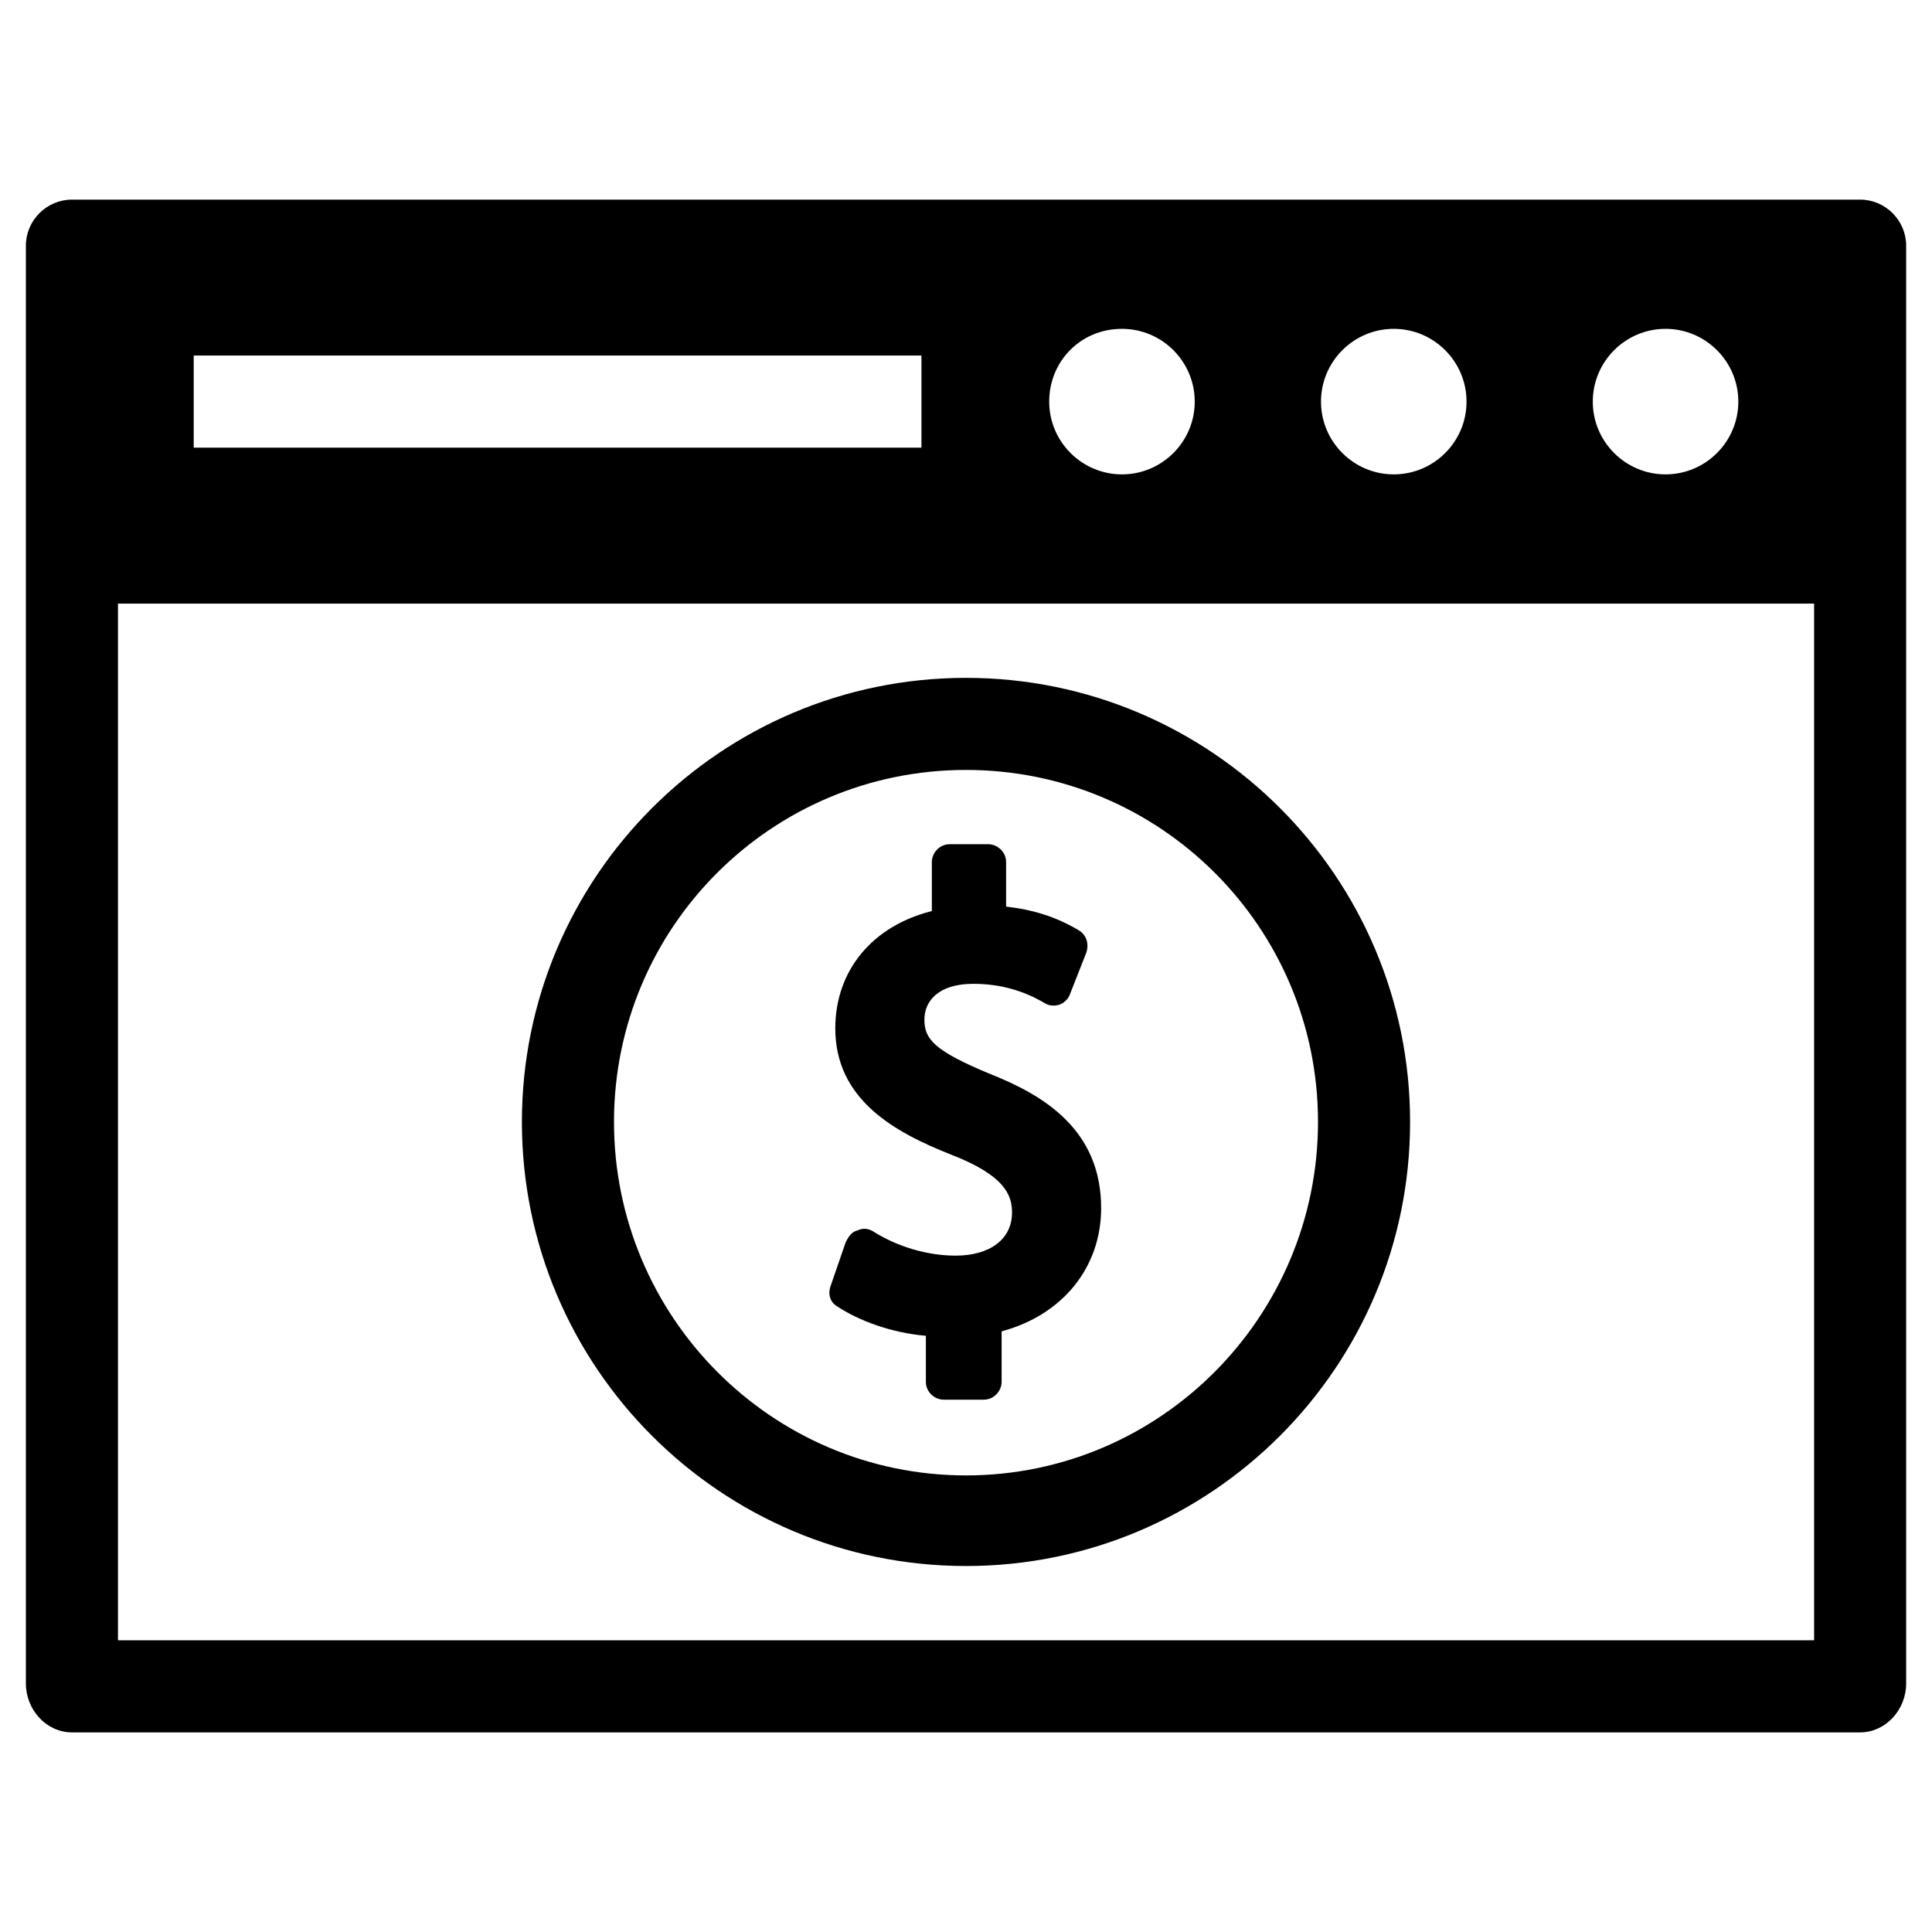
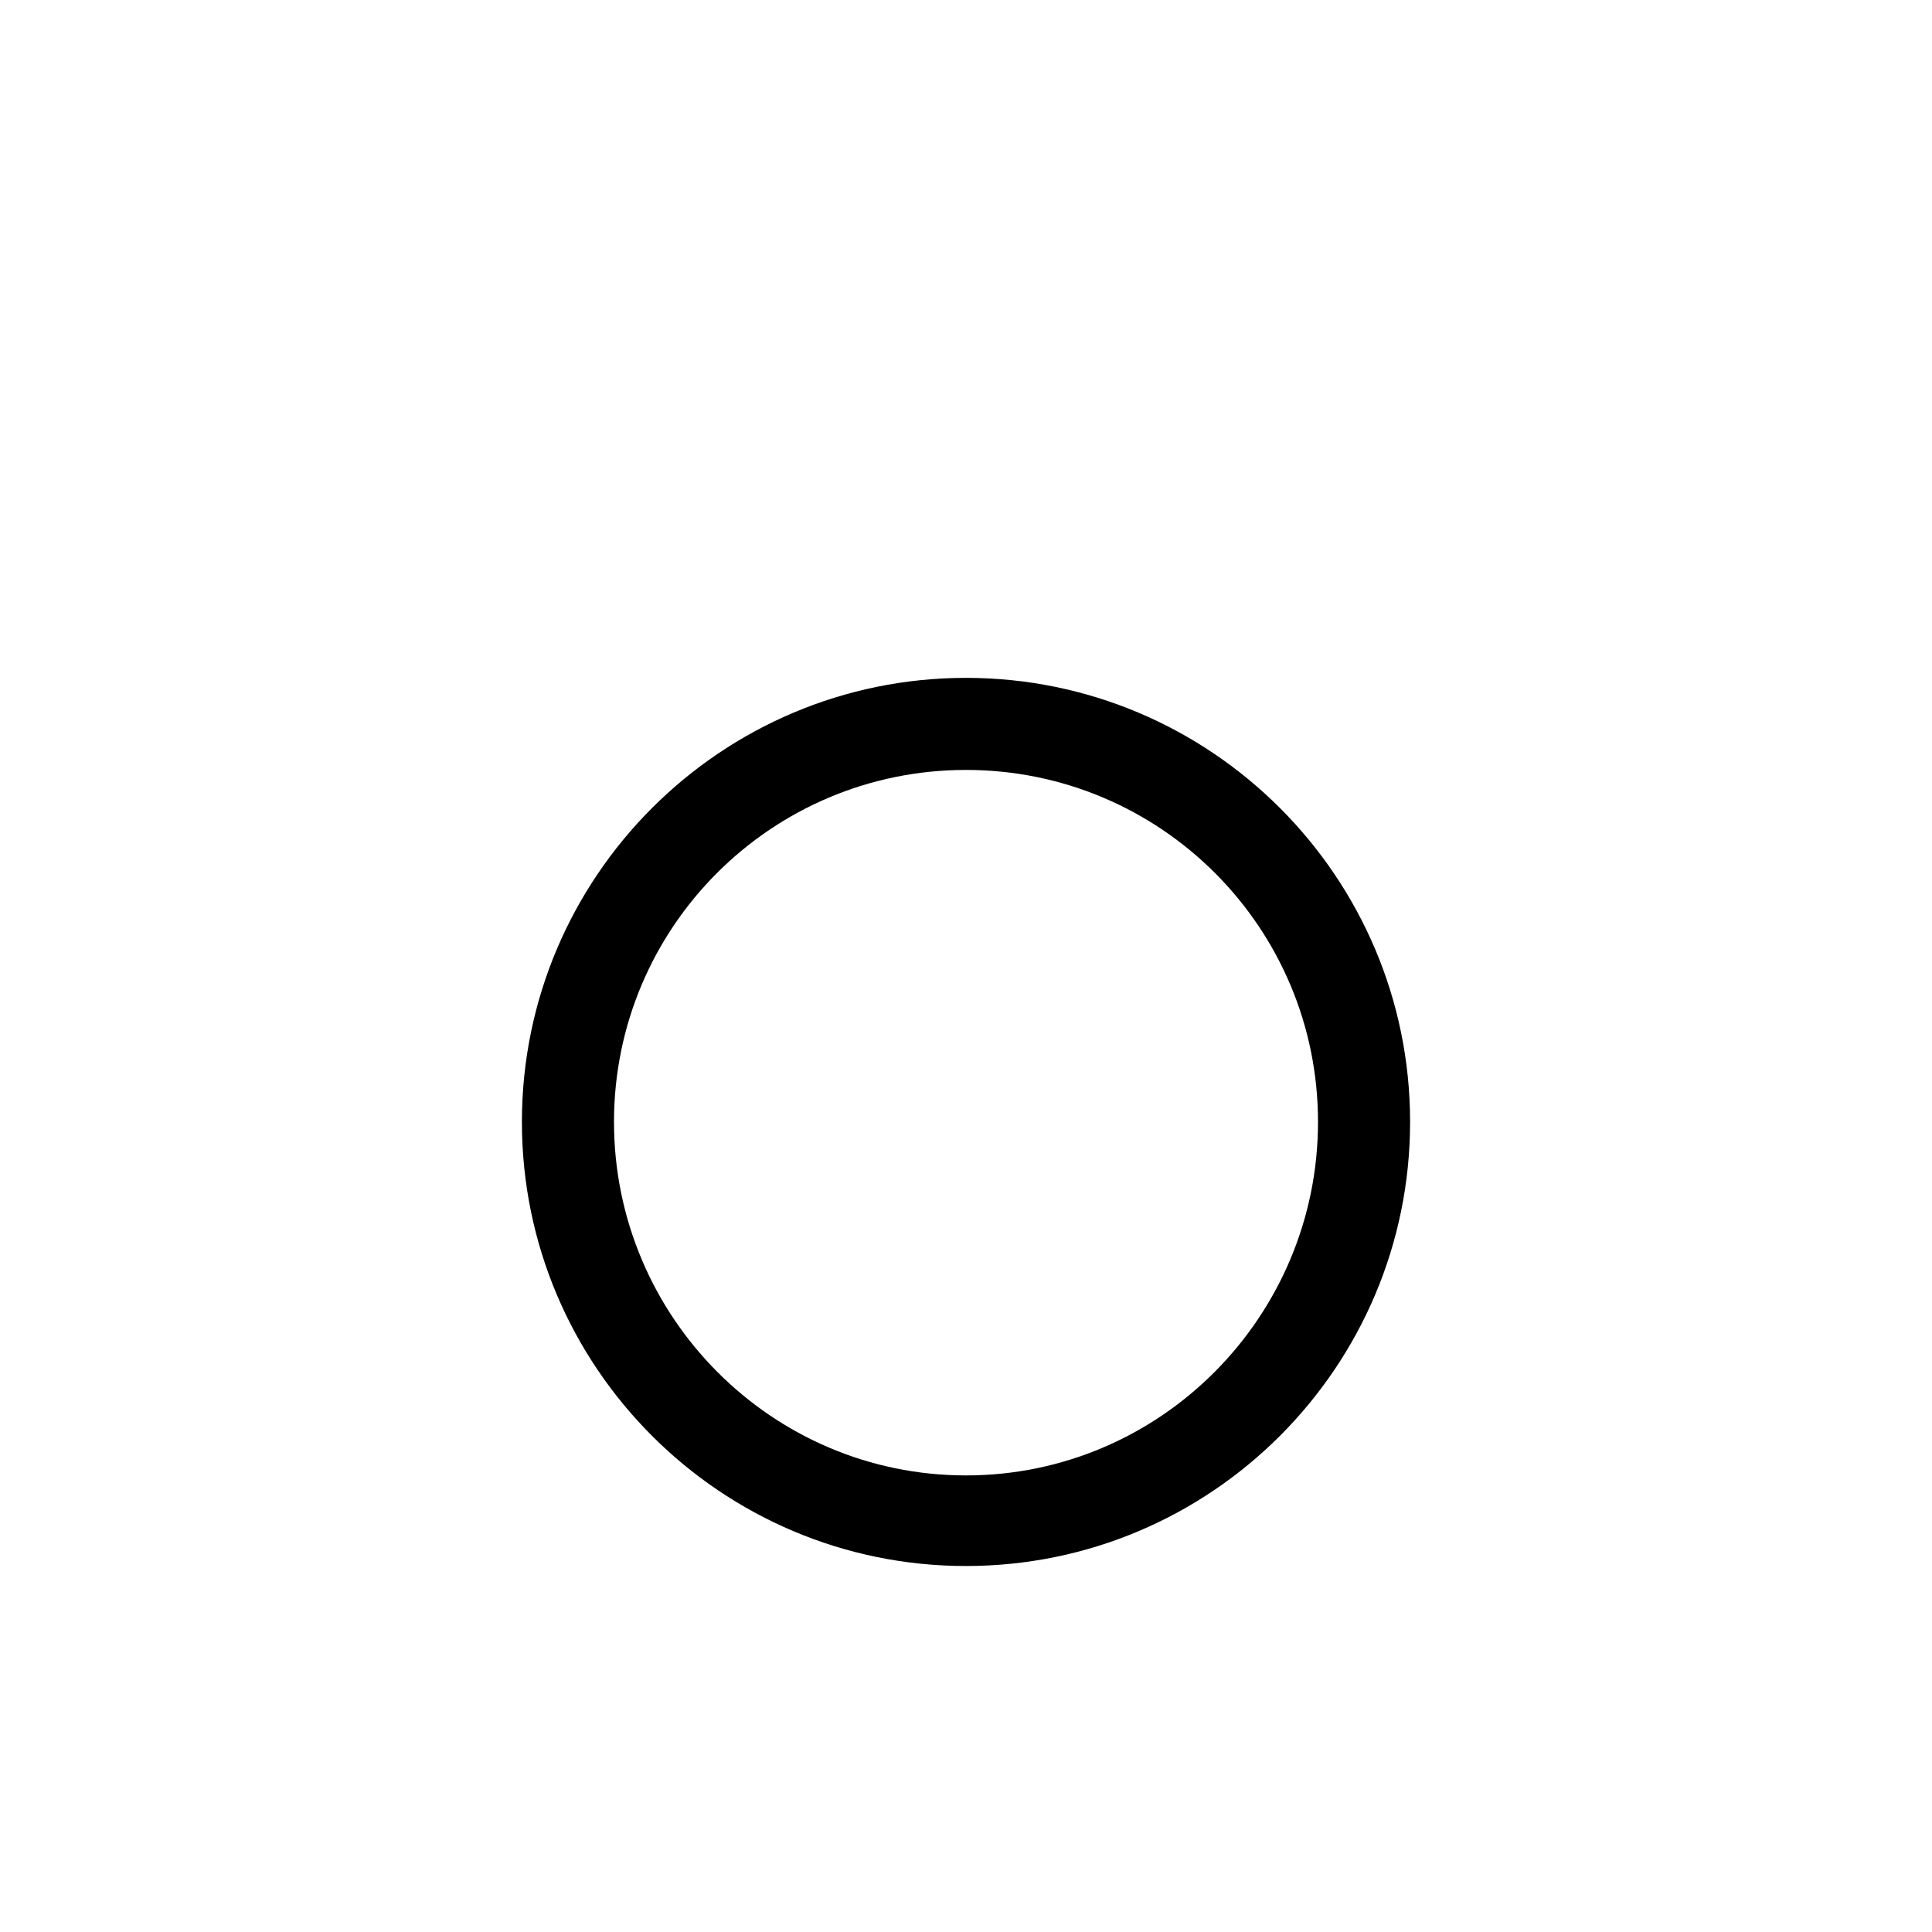
<svg xmlns="http://www.w3.org/2000/svg" fill="#000000" width="800px" height="800px" version="1.1" viewBox="144 144 512 512">
  <g>
-     <path d="m636.95 196.9h-473.89c-6.691 0-12.203 5.512-12.203 12.203v381.01c0 7.086 5.512 12.988 12.203 12.988h473.89c6.691 0 12.203-5.902 12.203-12.988v-381.01c0-6.691-5.512-12.203-12.203-12.203zm-51.562 34.246c10.629 0 19.285 8.66 19.285 19.285 0 10.629-8.66 19.285-19.285 19.285-10.629 0-19.285-8.66-19.285-19.285s8.66-19.285 19.285-19.285zm-72.027 0c10.629 0 19.285 8.66 19.285 19.285 0 10.629-8.66 19.285-19.285 19.285-10.629 0-19.285-8.66-19.285-19.285s8.656-19.285 19.285-19.285zm-72.027 0c10.629 0 19.285 8.66 19.285 19.285 0 10.629-8.66 19.285-19.285 19.285-10.629 0-19.285-8.66-19.285-19.285-0.004-10.625 8.262-19.285 19.285-19.285zm-246 7.082h192.86v24.402l-192.86 0.004zm429.42 340.47h-449.49v-274.73h449.49z" />
-     <path d="m365.75 490.13c5.902 3.938 14.562 7.086 23.617 7.871v12.203c0 2.754 2.363 4.723 4.723 4.723h10.629c2.754 0 4.723-2.363 4.723-4.723v-13.383c16.137-4.328 26.371-16.926 26.371-32.668 0-20.859-15.352-29.914-29.125-35.426-15.352-6.297-17.711-9.445-17.711-14.562 0-4.723 3.543-9.445 12.988-9.445 9.84 0 16.137 3.543 18.895 5.117 1.18 0.789 2.754 0.789 3.938 0.395 1.18-0.395 2.363-1.574 2.754-2.754l4.328-11.02c0.789-2.363 0-4.723-1.969-5.902-5.902-3.543-12.203-5.512-19.285-6.297v-11.809c0-2.754-2.363-4.723-4.723-4.723h-10.234c-2.754 0-4.723 2.363-4.723 4.723v12.988c-15.742 3.938-25.586 15.742-25.586 31.094 0 18.895 15.742 27.551 30.699 33.457 14.168 5.512 16.137 10.629 16.137 15.352 0 7.086-5.902 11.414-14.957 11.414-7.477 0-15.352-2.363-21.648-6.297-1.18-0.789-2.754-1.18-4.328-0.395-1.574 0.395-2.363 1.574-3.148 3.148l-3.938 11.414c-0.785 1.961-0.391 4.324 1.574 5.504z" />
    <path d="m400 559.01c64.945 0 117.69-52.742 117.69-117.69-0.004-64.941-52.746-117.68-117.69-117.68-64.945 0-117.69 52.742-117.69 117.69 0 64.941 52.742 117.68 117.69 117.68zm0-210.97c51.562 0 93.285 41.723 93.285 93.285-0.004 51.559-41.727 93.676-93.285 93.676-51.562 0-93.285-42.117-93.285-93.676 0-51.562 41.723-93.285 93.285-93.285z" />
  </g>
</svg>